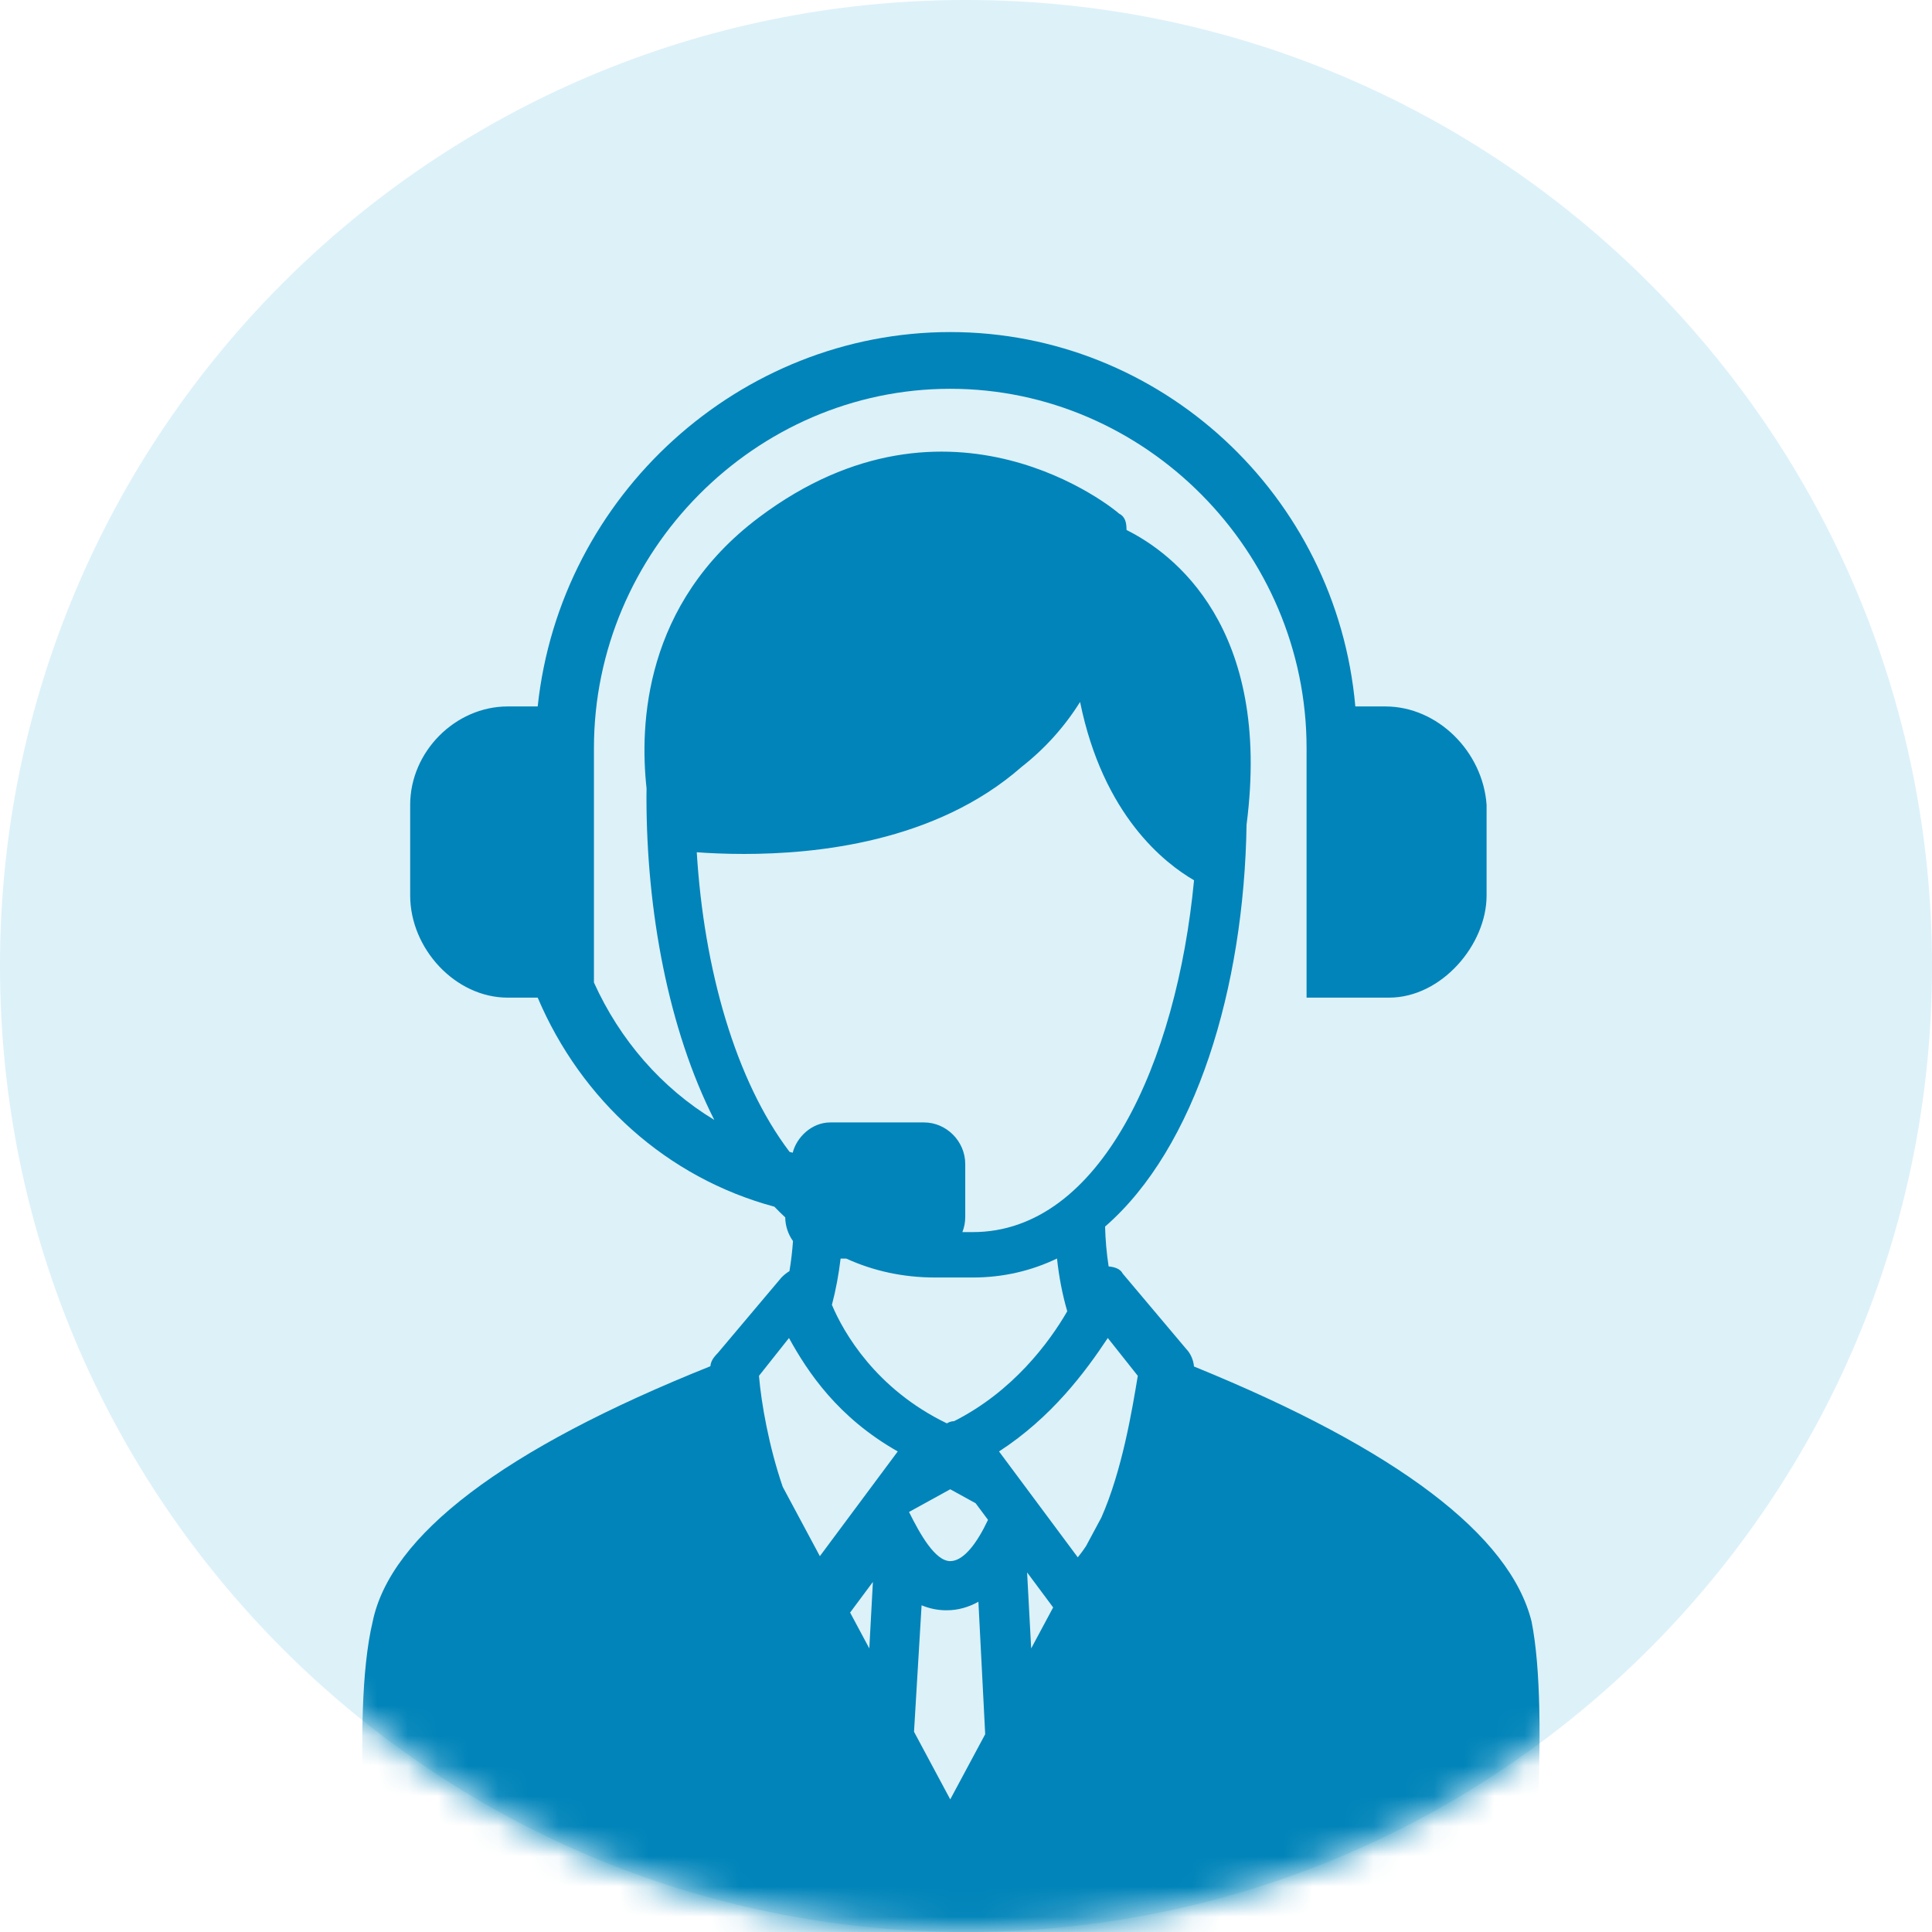
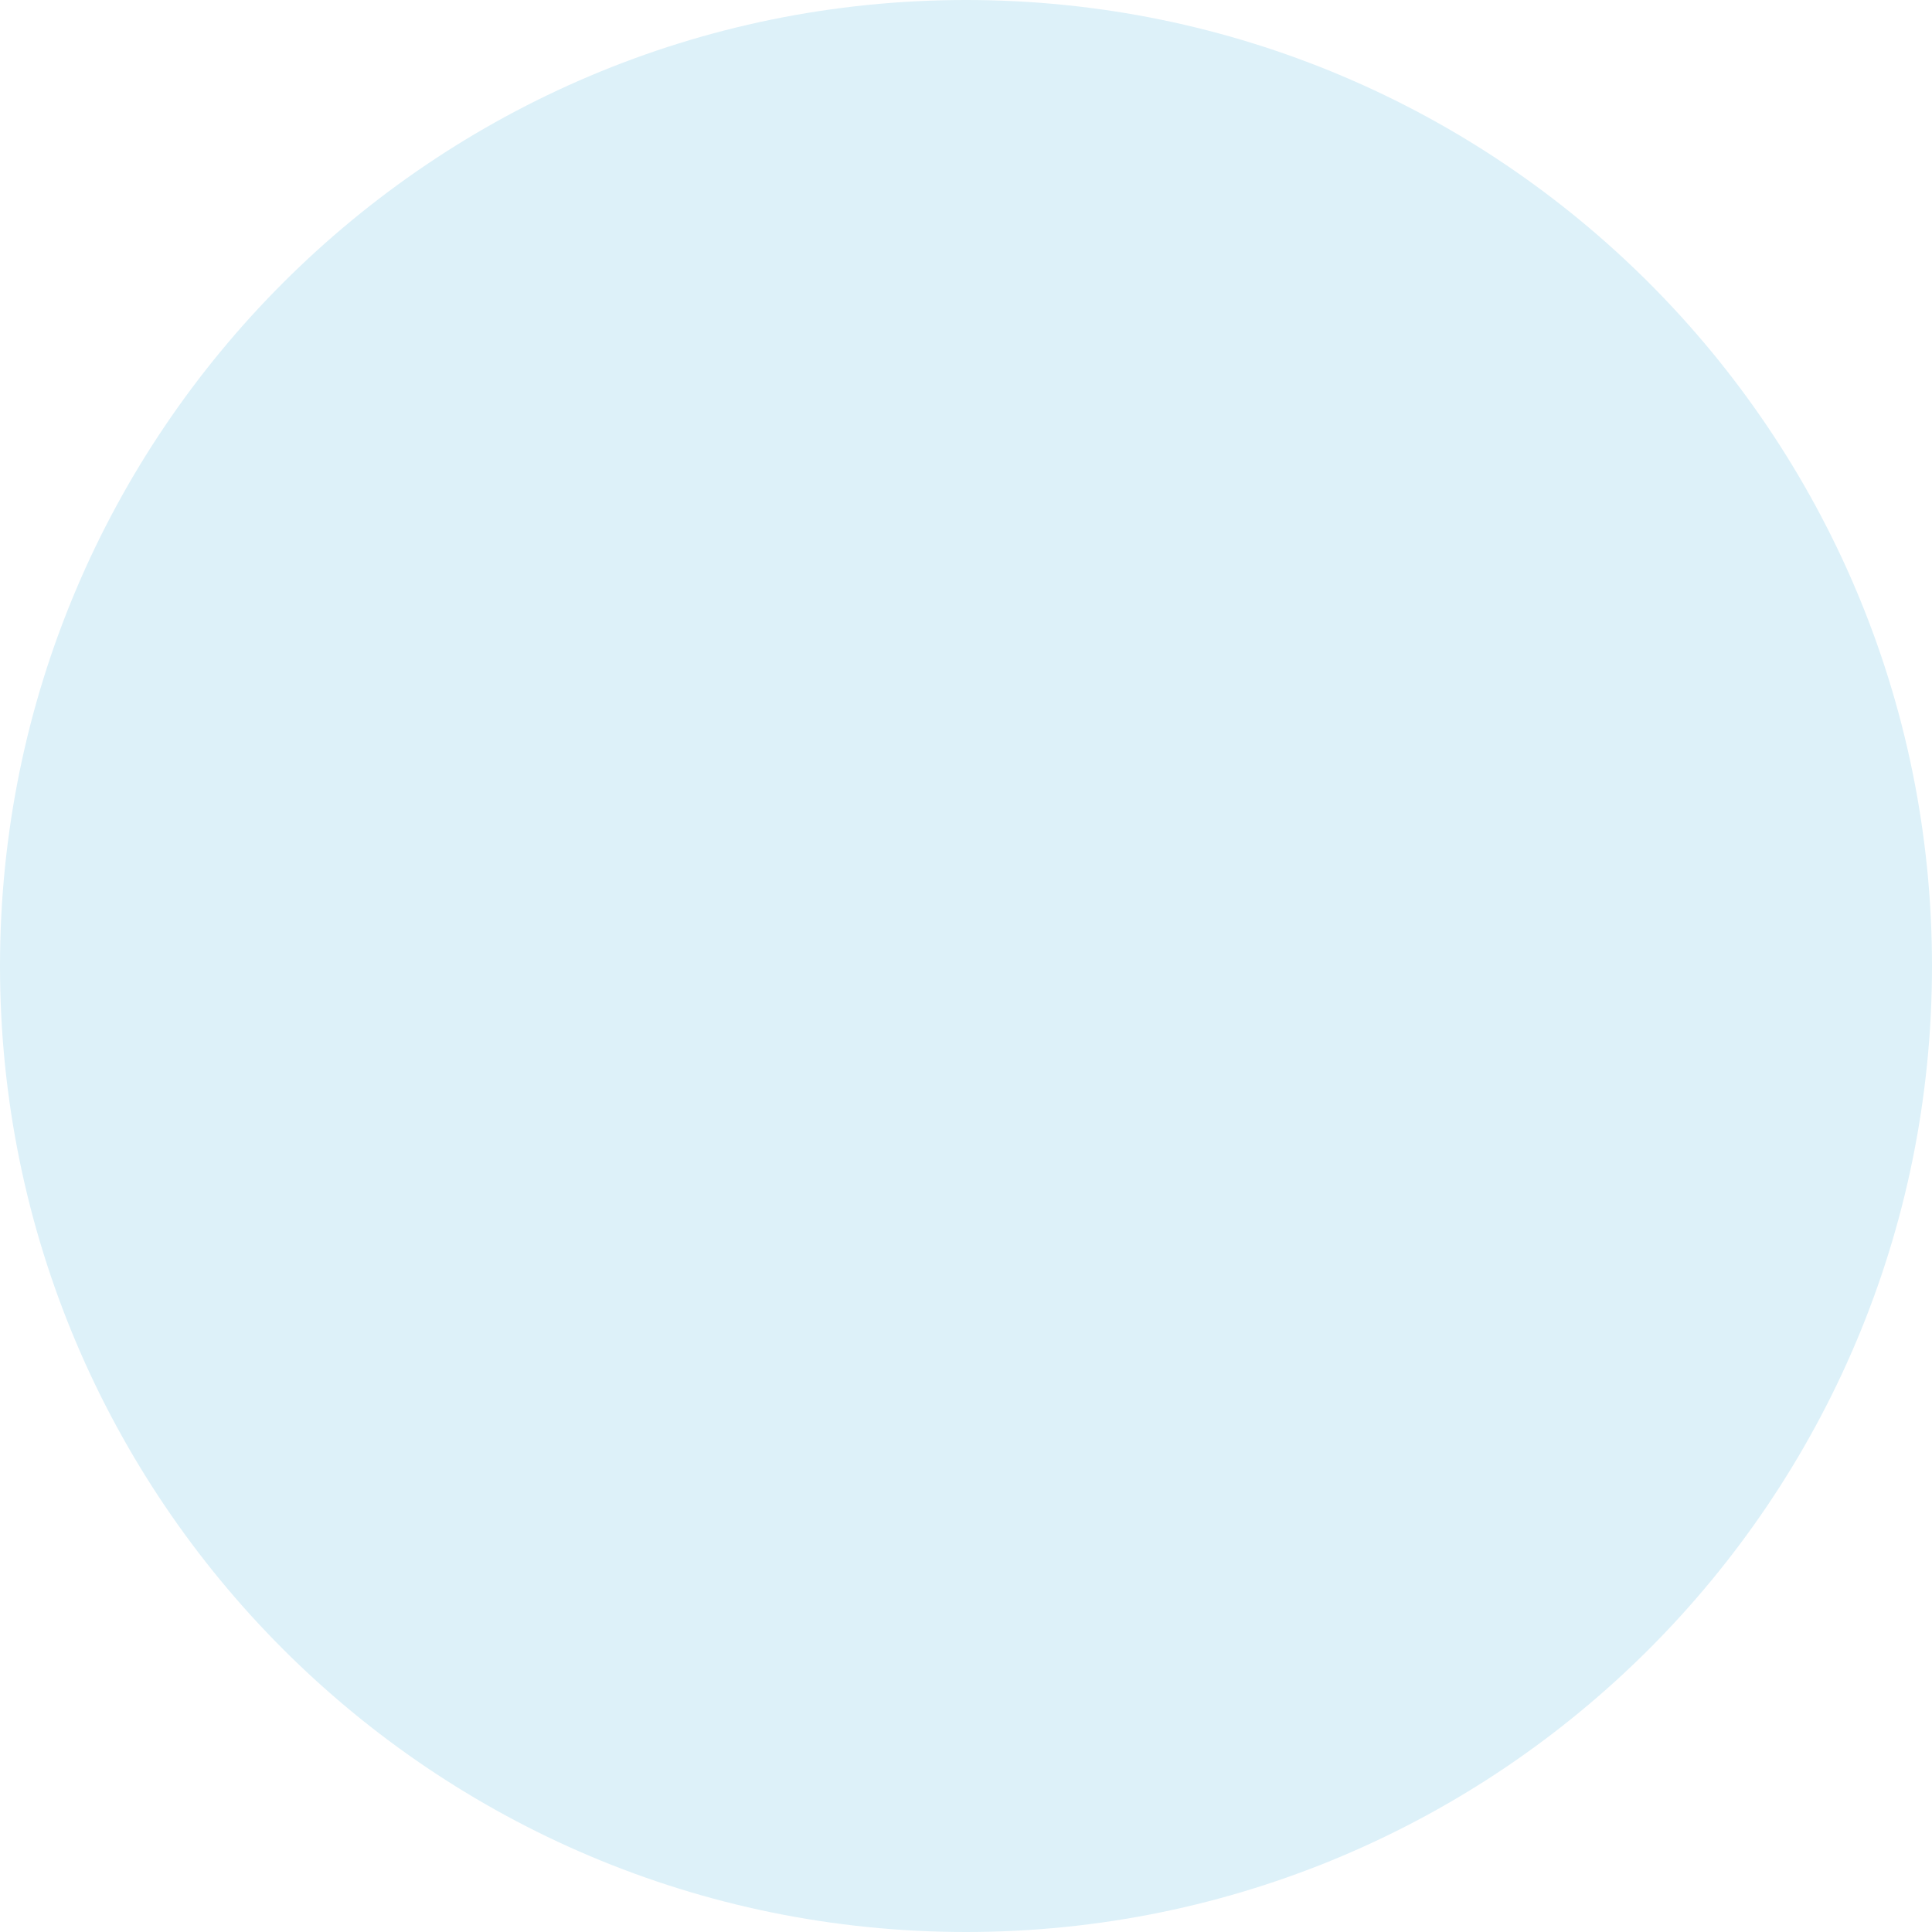
<svg xmlns="http://www.w3.org/2000/svg" width="64" height="64" viewBox="0 0 64 64" fill="none">
-   <rect width="64" height="64" fill="white" />
  <path d="M64 32C64 49.673 49.673 64 32 64C14.327 64 0 49.673 0 32C0 14.327 14.327 0 32 0C49.673 0 64 14.327 64 32Z" fill="#DDF1F9" />
  <mask id="mask0" mask-type="alpha" maskUnits="userSpaceOnUse" x="0" y="0" width="64" height="64">
-     <path d="M64 32C64 49.673 49.673 64 32 64C14.327 64 0 49.673 0 32C0 14.327 14.327 0 32 0C49.673 0 64 14.327 64 32Z" fill="#DDF1F9" />
-   </mask>
+     </mask>
  <g mask="url(#mask0)">
    <path fill-rule="evenodd" clip-rule="evenodd" d="M45.891 23.402H44.897C44.275 16.387 38.436 11 31.479 11C24.521 11 18.557 16.387 17.812 23.402H16.818C15.079 23.402 13.588 24.905 13.588 26.659V29.666C13.588 31.42 15.079 33.048 16.818 33.048H17.812C19.254 36.442 22.093 39.015 25.652 39.973C25.769 40.095 25.889 40.213 26.012 40.327C26.015 40.617 26.11 40.889 26.269 41.112C26.245 41.447 26.207 41.781 26.151 42.109C26.06 42.16 25.974 42.232 25.887 42.319L23.775 44.824C23.599 45.002 23.548 45.117 23.533 45.258C16.665 48.007 12.935 50.863 12.345 53.719C11.6 56.85 12.221 63.615 12.718 67.374L14.333 67.248H28.125C28.131 67.454 28.166 67.645 28.372 67.749C28.497 67.875 28.745 68 28.994 68H33.963C34.087 68 34.336 67.875 34.584 67.749C34.688 67.645 34.791 67.454 34.823 67.248H49.369L49.372 67.22L50.363 67.374C50.736 63.615 51.357 56.85 50.736 53.719C50.029 50.866 46.301 48.013 39.552 45.267C39.535 45.036 39.42 44.814 39.306 44.699L37.194 42.193C37.111 42.026 36.918 41.971 36.725 41.952C36.657 41.519 36.619 41.075 36.607 40.632C39.621 38.014 41.21 32.709 41.294 27.316C42.141 20.776 38.851 18.318 37.318 17.557C37.315 17.335 37.29 17.125 37.069 17.013C36.945 16.888 31.478 12.378 25.142 17.139C21.331 19.999 21.187 24.006 21.418 26.114C21.416 26.213 21.415 26.311 21.415 26.409C21.415 30.175 22.139 34.093 23.662 37.099C21.912 36.041 20.53 34.442 19.675 32.547V24.78C19.675 18.266 25.018 12.879 31.479 12.879C37.939 12.879 43.282 18.266 43.282 24.78V33.048H46.015C47.754 33.048 49.245 31.294 49.245 29.666V26.659C49.121 24.905 47.63 23.402 45.891 23.402ZM35.015 41.69C34.168 42.096 33.237 42.319 32.224 42.319H30.982C29.903 42.319 28.921 42.097 28.033 41.692H27.846C27.784 42.212 27.69 42.727 27.558 43.225C27.943 44.139 29.009 46.012 31.367 47.151C31.439 47.106 31.521 47.079 31.603 47.079C33.546 46.099 34.751 44.48 35.354 43.438C35.19 42.875 35.079 42.287 35.015 41.69ZM36.483 50.272L35.975 51.219C35.888 51.35 35.798 51.474 35.703 51.589L33.094 48.081C34.833 46.954 35.951 45.45 36.697 44.323L37.691 45.576C37.502 46.714 37.172 48.715 36.483 50.272ZM34.887 53.248L34.159 54.606L34.024 52.088L34.887 53.248ZM32.636 57.448L32.411 53.06C32.096 53.236 31.744 53.343 31.354 53.343C31.055 53.343 30.78 53.282 30.529 53.177L30.278 57.367L31.478 59.607L32.636 57.448ZM28.797 54.606L28.916 52.403L28.161 53.418L28.797 54.606ZM27.159 51.55L29.739 48.081C27.751 46.954 26.757 45.451 26.136 44.323L25.142 45.576C25.217 46.477 25.47 47.92 25.929 49.254L27.159 51.55ZM32.224 40.815H31.88C31.941 40.66 31.975 40.49 31.975 40.314V38.56C31.975 37.809 31.354 37.182 30.609 37.182H27.503C26.881 37.182 26.384 37.684 26.26 38.185C26.225 38.176 26.191 38.167 26.156 38.158C24.355 35.783 23.317 32.091 23.081 28.232C23.478 28.261 24.007 28.288 24.645 28.288C27.006 28.288 30.982 27.912 33.839 25.407C34.62 24.794 35.265 24.074 35.779 23.253C36.547 27.027 38.596 28.603 39.554 29.16C38.982 35.178 36.456 40.815 32.224 40.815ZM32.319 49.797L31.478 49.334L30.112 50.086C30.485 50.837 30.982 51.714 31.478 51.714C31.925 51.714 32.372 51.107 32.729 50.347L32.319 49.797Z" fill="#0084B9" />
  </g>
</svg>